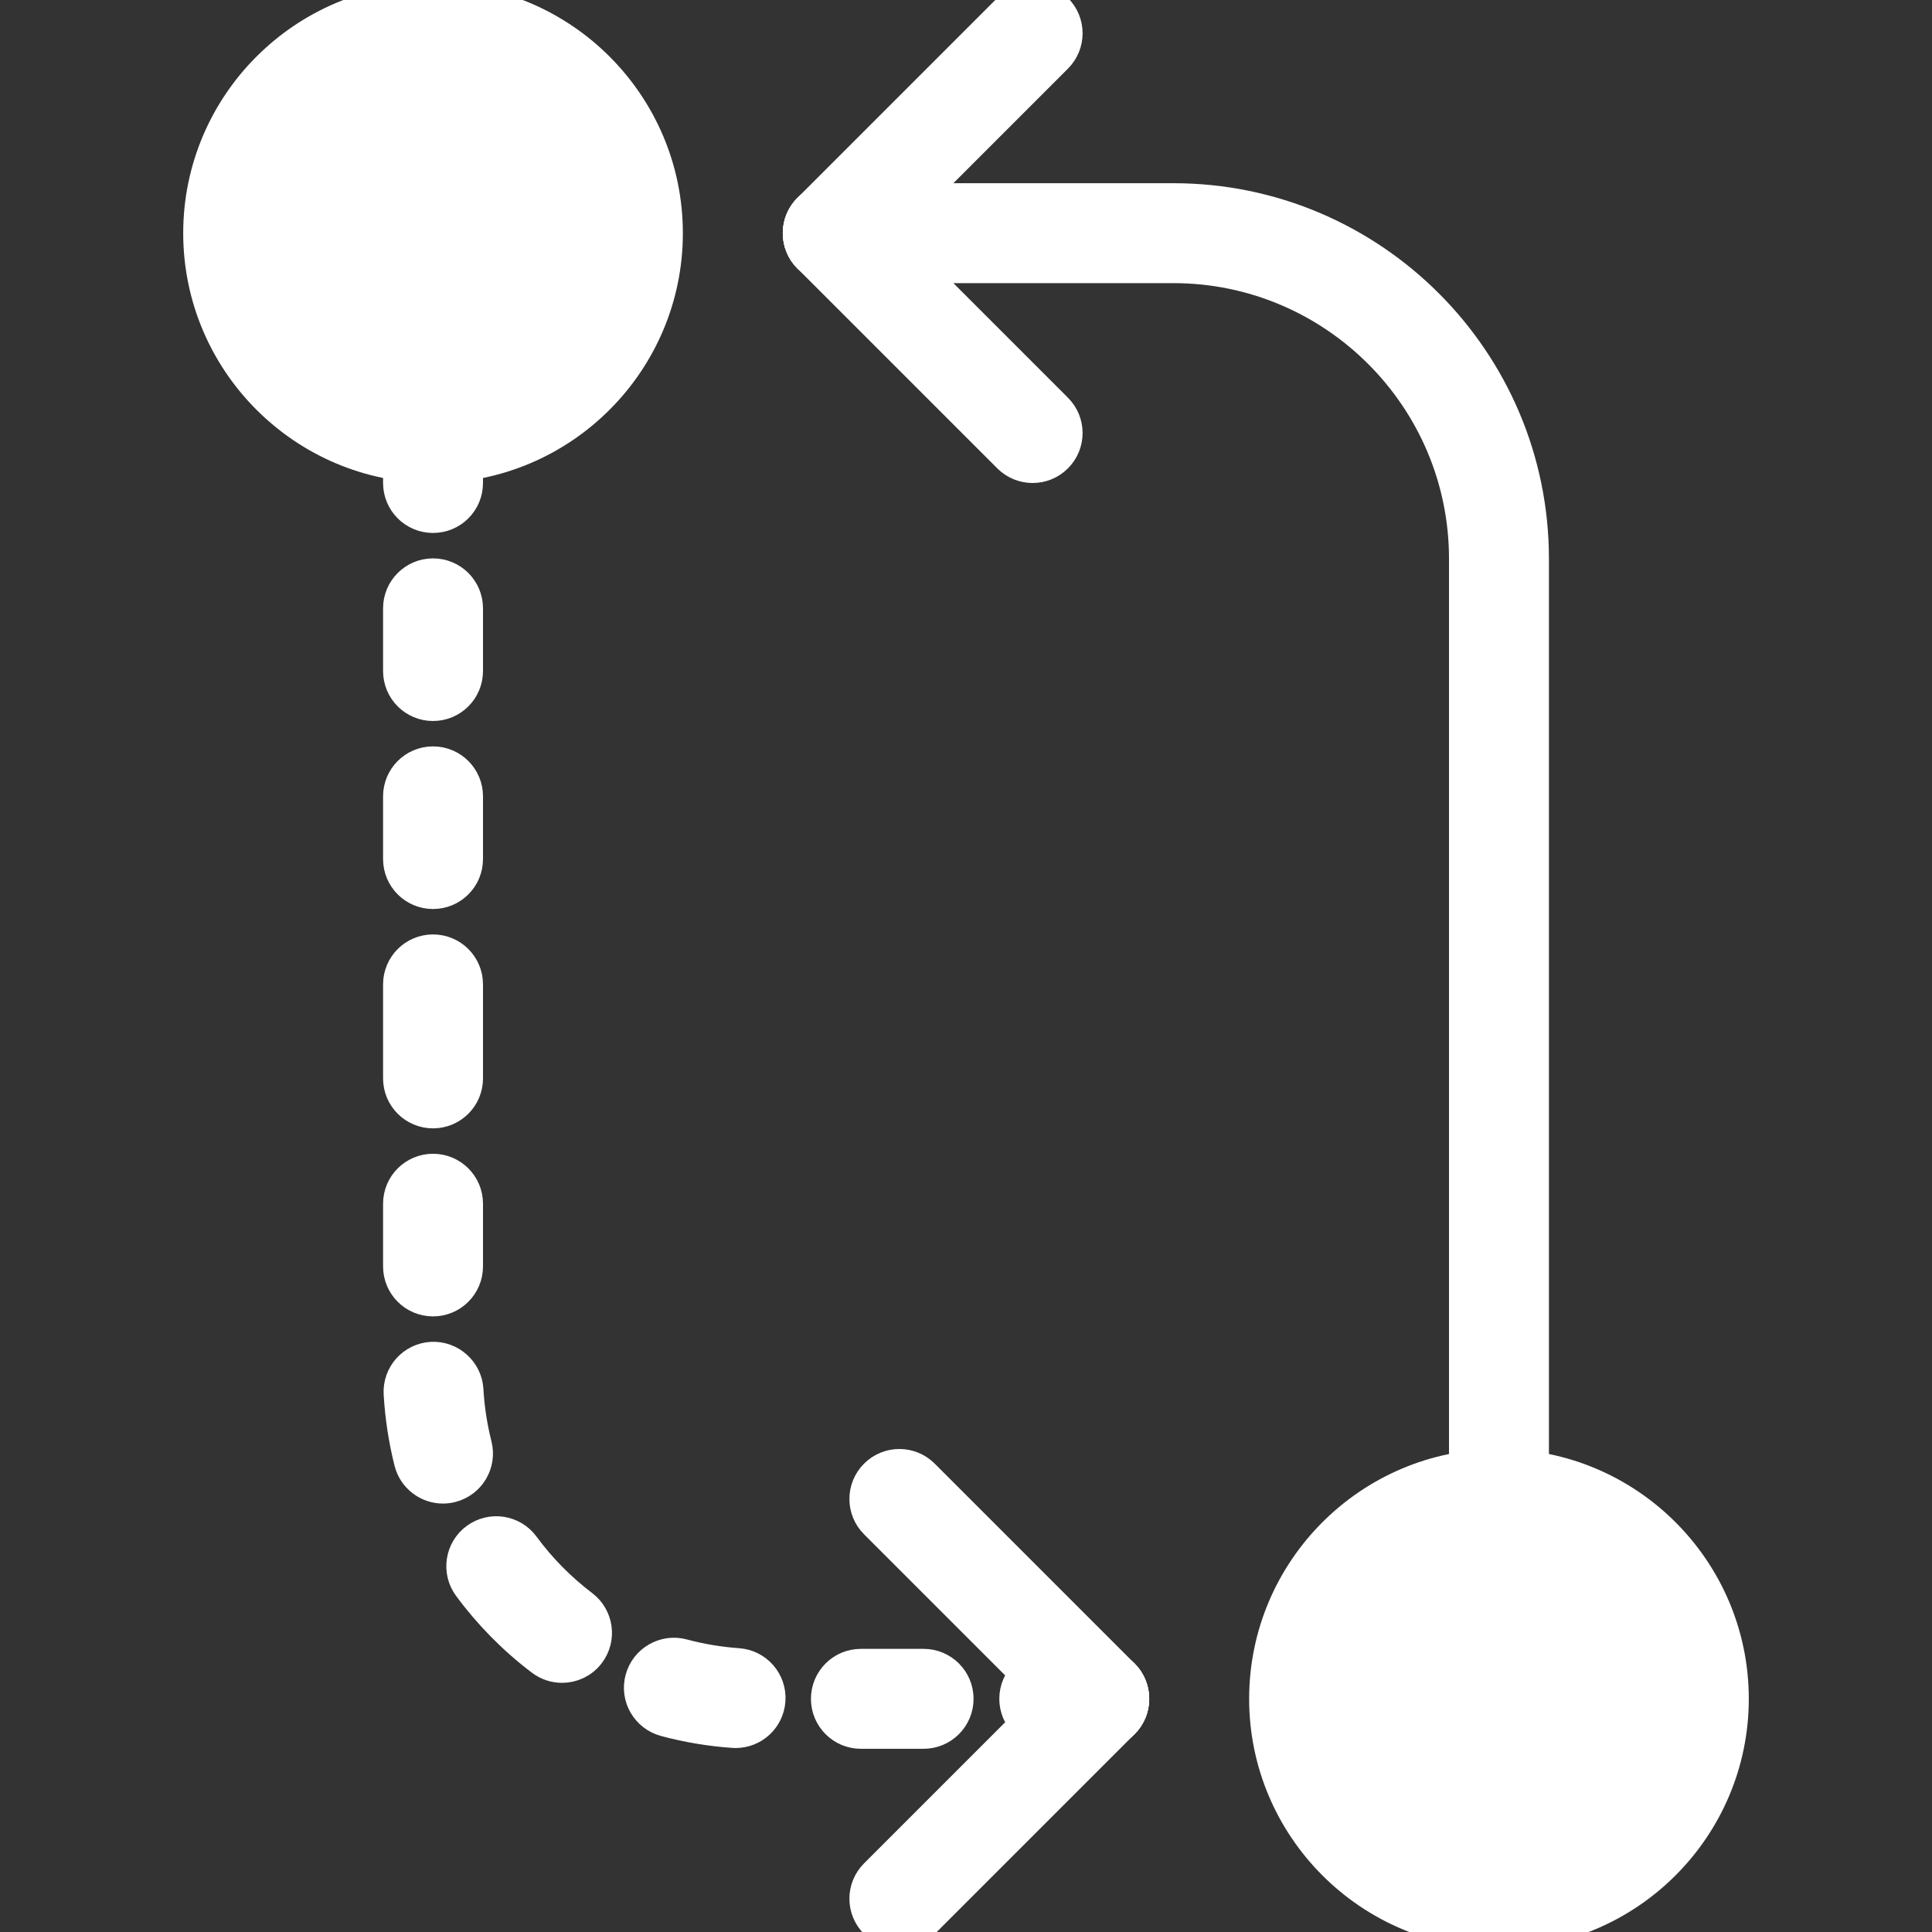
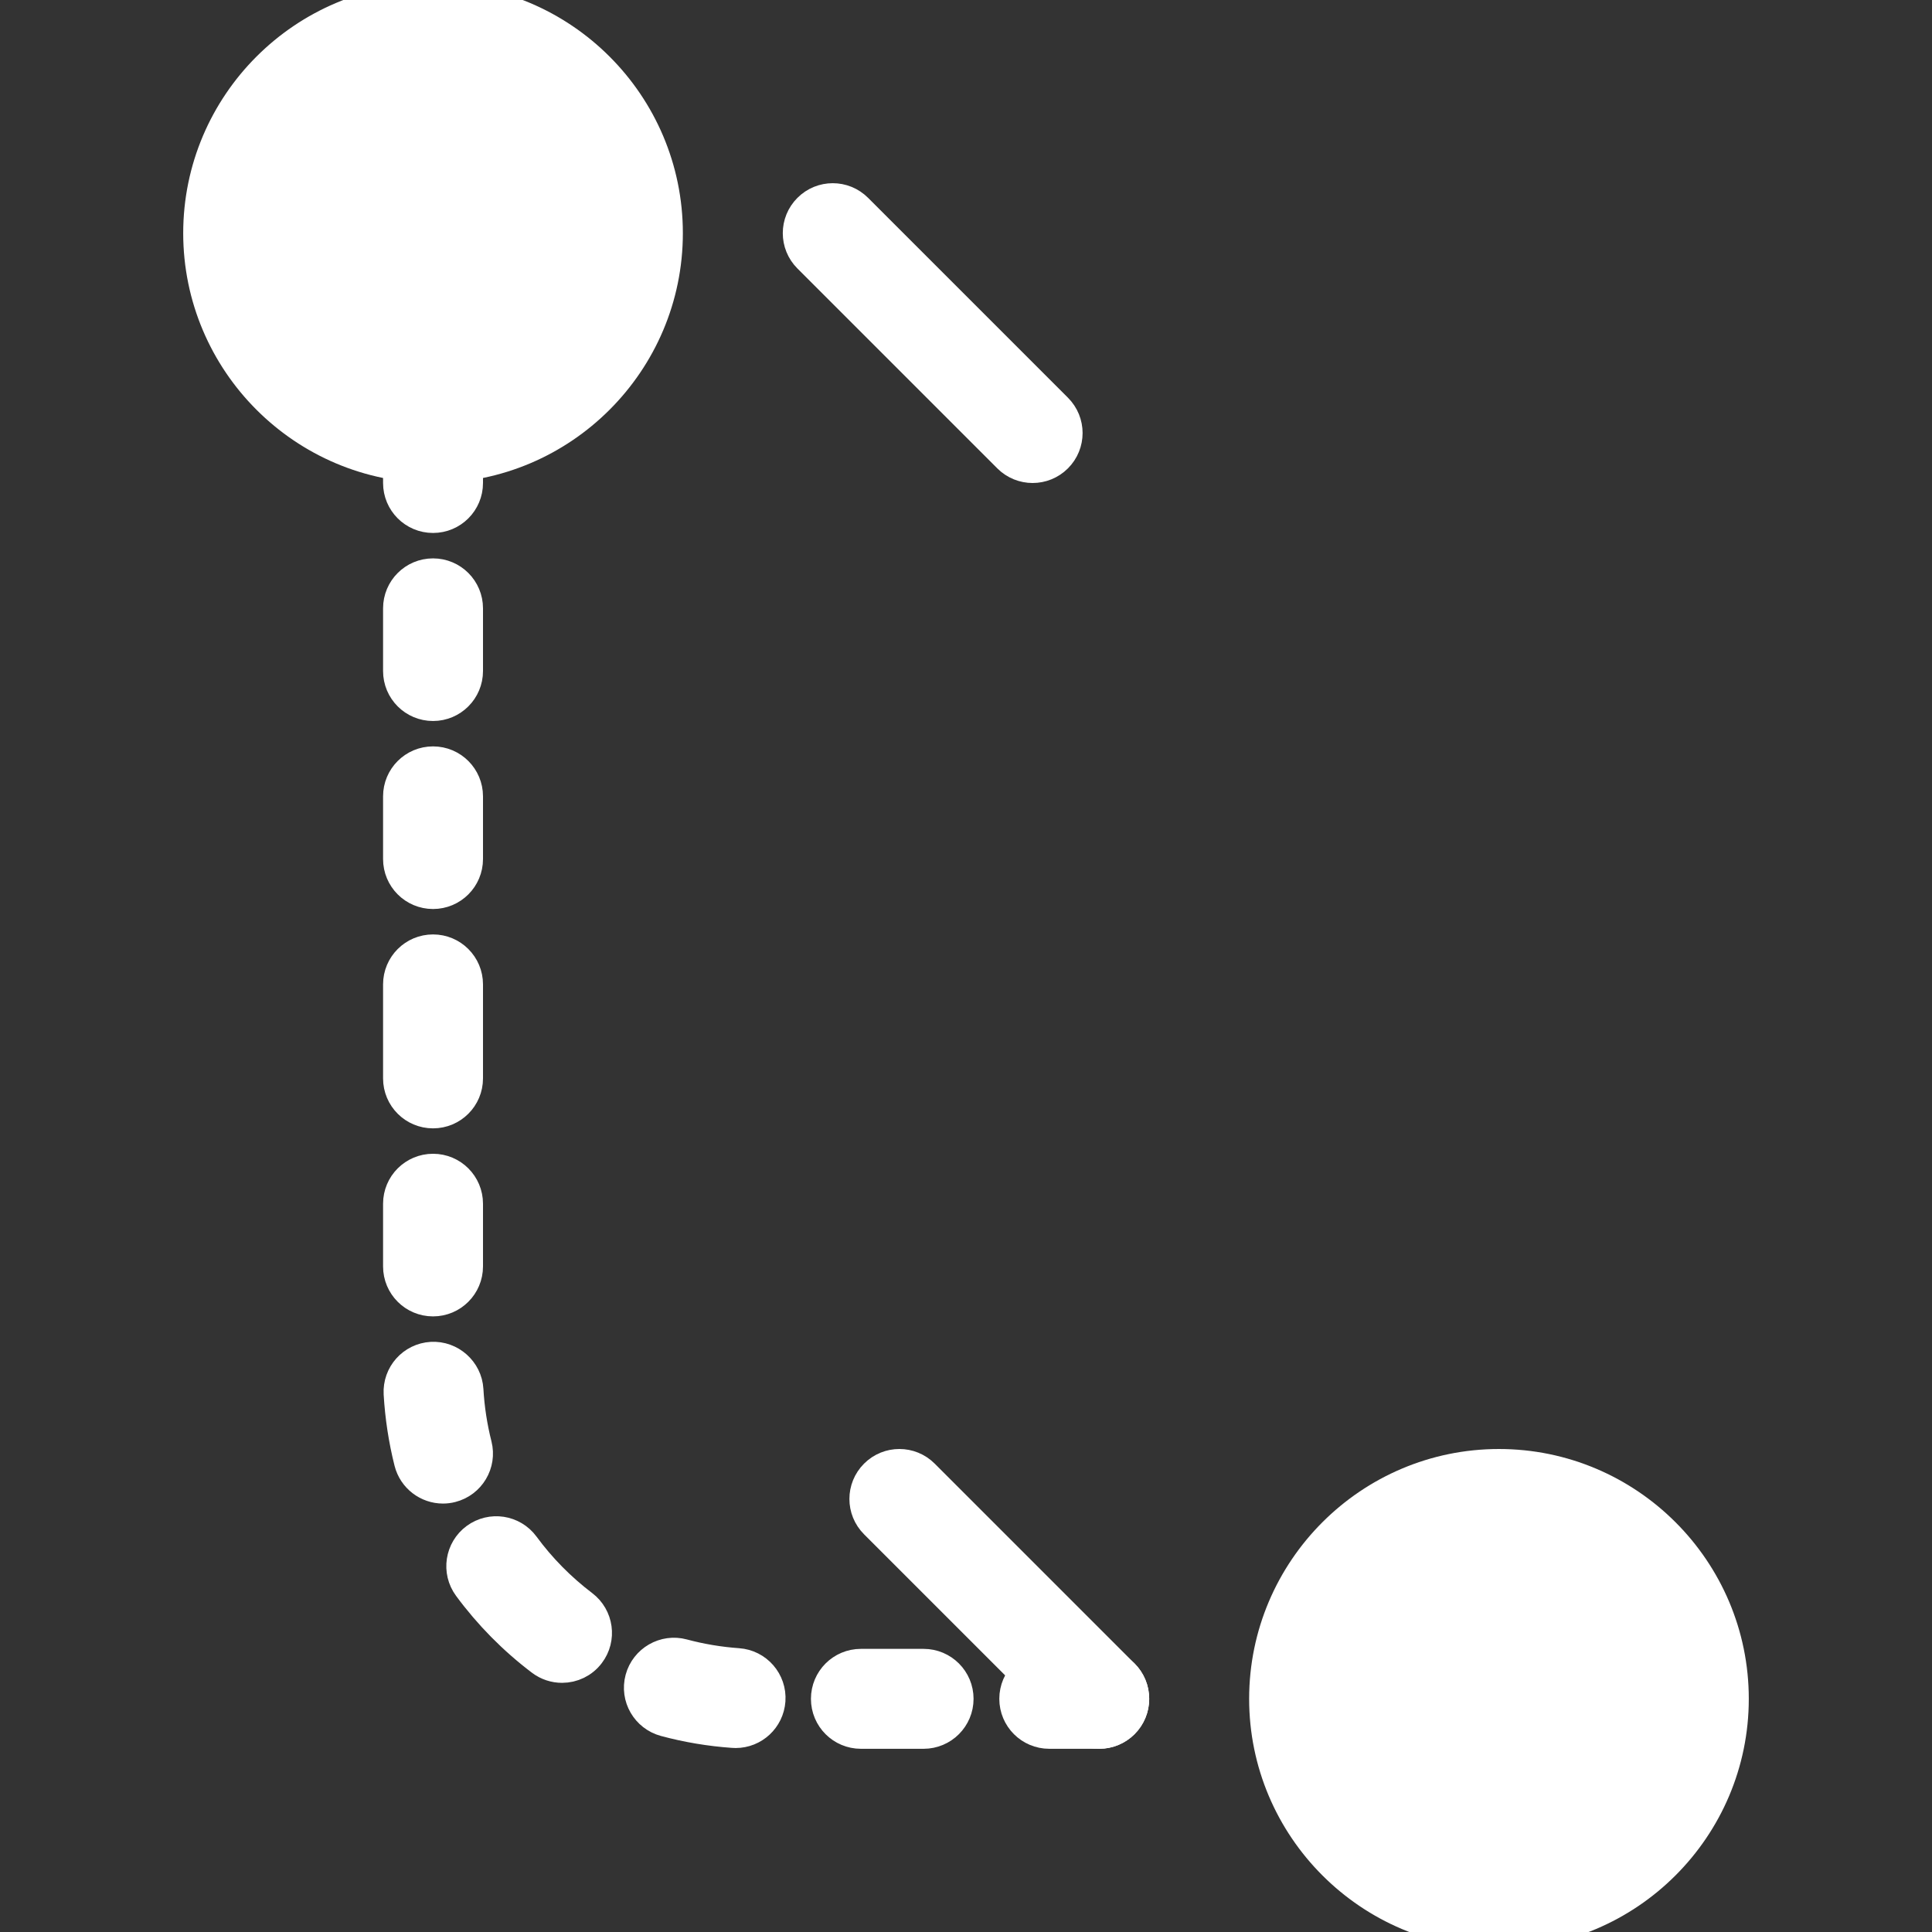
<svg xmlns="http://www.w3.org/2000/svg" height="800px" width="800px" version="1.1" id="Capa_1" viewBox="0 0 58 58" xml:space="preserve" fill="#fff" stroke="#fff">
  <rect x="0" y="0" width="58" height="58" fill="#333333" stroke="none" />
  <g id="SVGRepo_bgCarrier" stroke-width="0" />
  <g id="SVGRepo_tracerCarrier" stroke-linecap="round" stroke-linejoin="round" />
  <g id="SVGRepo_iconCarrier">
    <g>
      <path style="fill:#ffffffffffffff;" d="M33,52c-0.256,0-0.512-0.098-0.707-0.293l-6-6c-0.391-0.391-0.391-1.023,0-1.414 s1.023-0.391,1.414,0l6,6c0.391,0.391,0.391,1.023,0,1.414C33.512,51.902,33.256,52,33,52z" />
-       <path style="fill:#ffffffffffffff;" d="M27,58c-0.256,0-0.512-0.098-0.707-0.293c-0.391-0.391-0.391-1.023,0-1.414l6-6 c0.391-0.391,1.023-0.391,1.414,0s0.391,1.023,0,1.414l-6,6C27.512,57.902,27.256,58,27,58z" />
      <g>
        <path style="fill:#ffffffffffffff;" d="M13,15.5c-0.553,0-1-0.447-1-1V13c0-0.553,0.447-1,1-1s1,0.447,1,1v1.5 C14,15.053,13.553,15.5,13,15.5z" />
        <path style="fill:#ffffffffffffff;" d="M13,26.789c-0.553,0-1-0.447-1-1v-1.882c0-0.553,0.447-1,1-1s1,0.447,1,1v1.882 C14,26.342,13.553,26.789,13,26.789z M13,21.145c-0.553,0-1-0.447-1-1v-1.882c0-0.553,0.447-1,1-1s1,0.447,1,1v1.882 C14,20.697,13.553,21.145,13,21.145z" />
        <path style="fill:#ffffffffffffff;" d="M27.727,52h-1.882c-0.553,0-1-0.447-1-1s0.447-1,1-1h1.882c0.553,0,1,0.447,1,1 S28.279,52,27.727,52z M22.083,51.977c-0.023,0-0.048-0.001-0.071-0.003c-0.689-0.048-1.376-0.163-2.04-0.342 c-0.534-0.144-0.851-0.691-0.707-1.225c0.144-0.534,0.697-0.85,1.225-0.707c0.542,0.146,1.102,0.239,1.663,0.279 c0.551,0.038,0.966,0.517,0.927,1.067C23.042,51.574,22.604,51.977,22.083,51.977z M16.873,50.02c-0.21,0-0.422-0.066-0.603-0.203 c-0.829-0.628-1.561-1.37-2.177-2.206c-0.327-0.444-0.232-1.07,0.213-1.398c0.446-0.327,1.07-0.232,1.398,0.213 c0.501,0.682,1.098,1.286,1.772,1.798c0.44,0.333,0.527,0.961,0.193,1.4C17.475,49.883,17.176,50.02,16.873,50.02z M13.299,44.638 c-0.447,0-0.854-0.302-0.969-0.755c-0.168-0.667-0.273-1.354-0.313-2.045c-0.031-0.552,0.39-1.023,0.941-1.055 c0.542-0.03,1.023,0.39,1.055,0.941c0.032,0.563,0.118,1.124,0.256,1.668c0.135,0.535-0.189,1.079-0.725,1.215 C13.463,44.628,13.38,44.638,13.299,44.638z M13,39.019c-0.553,0-1-0.447-1-1v-1.882c0-0.553,0.447-1,1-1s1,0.447,1,1v1.882 C14,38.571,13.553,39.019,13,39.019z M13,33.374c-0.553,0-1-0.447-1-1v-2.822c0-0.553,0.447-1,1-1s1,0.447,1,1v2.822 C14,32.927,13.553,33.374,13,33.374z" />
        <path style="fill:#ffffffffffffff;" d="M33,52h-1.5c-0.553,0-1-0.447-1-1s0.447-1,1-1H33c0.553,0,1,0.447,1,1S33.553,52,33,52z" />
      </g>
      <path style="fill:#ffffffffffffff;" d="M31,14c-0.256,0-0.512-0.098-0.707-0.293l-6-6c-0.391-0.391-0.391-1.023,0-1.414 s1.023-0.391,1.414,0l6,6c0.391,0.391,0.391,1.023,0,1.414C31.512,13.902,31.256,14,31,14z" />
-       <path style="fill:#ffffffffffffff;" d="M25,8c-0.256,0-0.512-0.098-0.707-0.293c-0.391-0.391-0.391-1.023,0-1.414l6-6 c0.391-0.391,1.023-0.391,1.414,0s0.391,1.023,0,1.414l-6,6C25.512,7.902,25.256,8,25,8z" />
-       <path style="fill:#ffffffffffffff;" d="M45,46c-0.553,0-1-0.447-1-1V16.774C44,11.937,40.063,8,35.226,8H25c-0.553,0-1-0.447-1-1 s0.447-1,1-1h10.226C41.167,6,46,10.833,46,16.774V45C46,45.553,45.553,46,45,46z" />
      <g>
        <circle style="fill:#ffffffffffffffff;" cx="13" cy="7" r="6" />
-         <path style="fill:#ffffffffffffffff;" d="M13,14c-3.859,0-7-3.141-7-7s3.141-7,7-7s7,3.141,7,7S16.859,14,13,14z M13,2c-2.757,0-5,2.243-5,5 s2.243,5,5,5s5-2.243,5-5S15.757,2,13,2z" />
+         <path style="fill:#ffffffffffffffff;" d="M13,14c-3.859,0-7-3.141-7-7s3.141-7,7-7s7,3.141,7,7S16.859,14,13,14M13,2c-2.757,0-5,2.243-5,5 s2.243,5,5,5s5-2.243,5-5S15.757,2,13,2z" />
      </g>
      <g>
        <circle style="fill:#ffffffffffff;" cx="45" cy="51" r="6" />
        <path style="fill:#ffffffffffff;" d="M45,58c-3.859,0-7-3.141-7-7s3.141-7,7-7s7,3.141,7,7S48.859,58,45,58z M45,46 c-2.757,0-5,2.243-5,5s2.243,5,5,5s5-2.243,5-5S47.757,46,45,46z" />
      </g>
    </g>
  </g>
</svg>